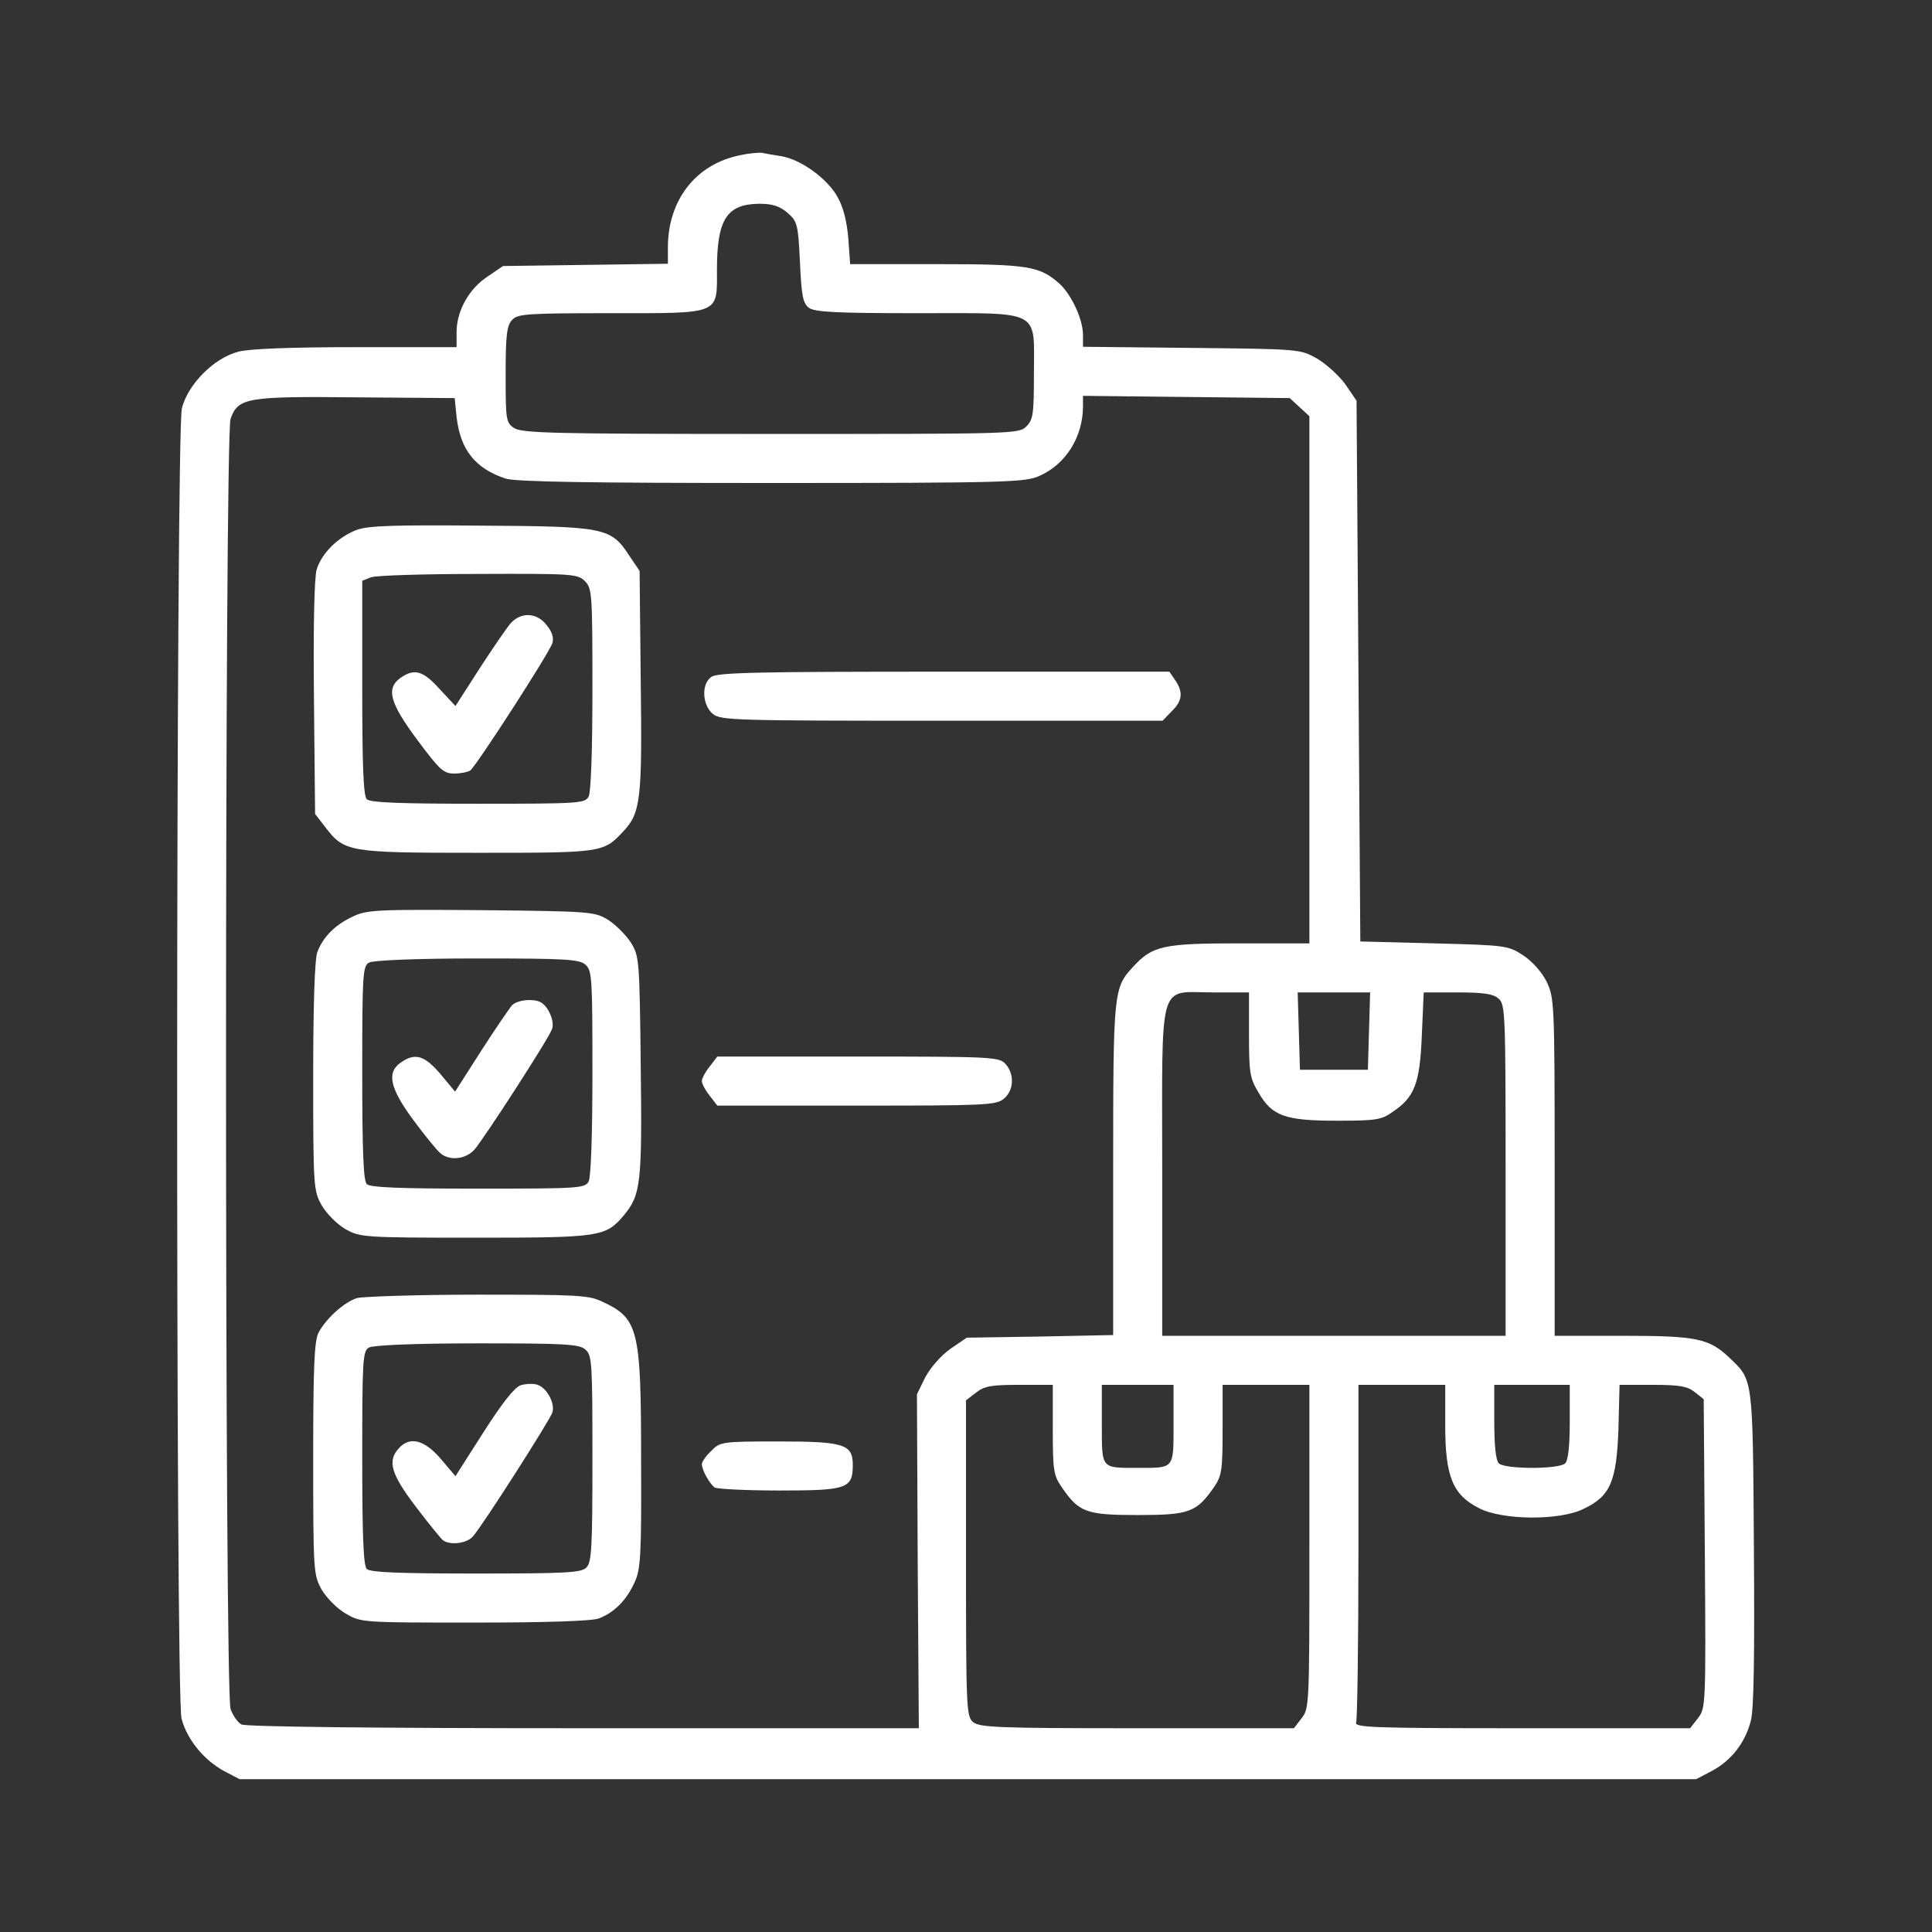
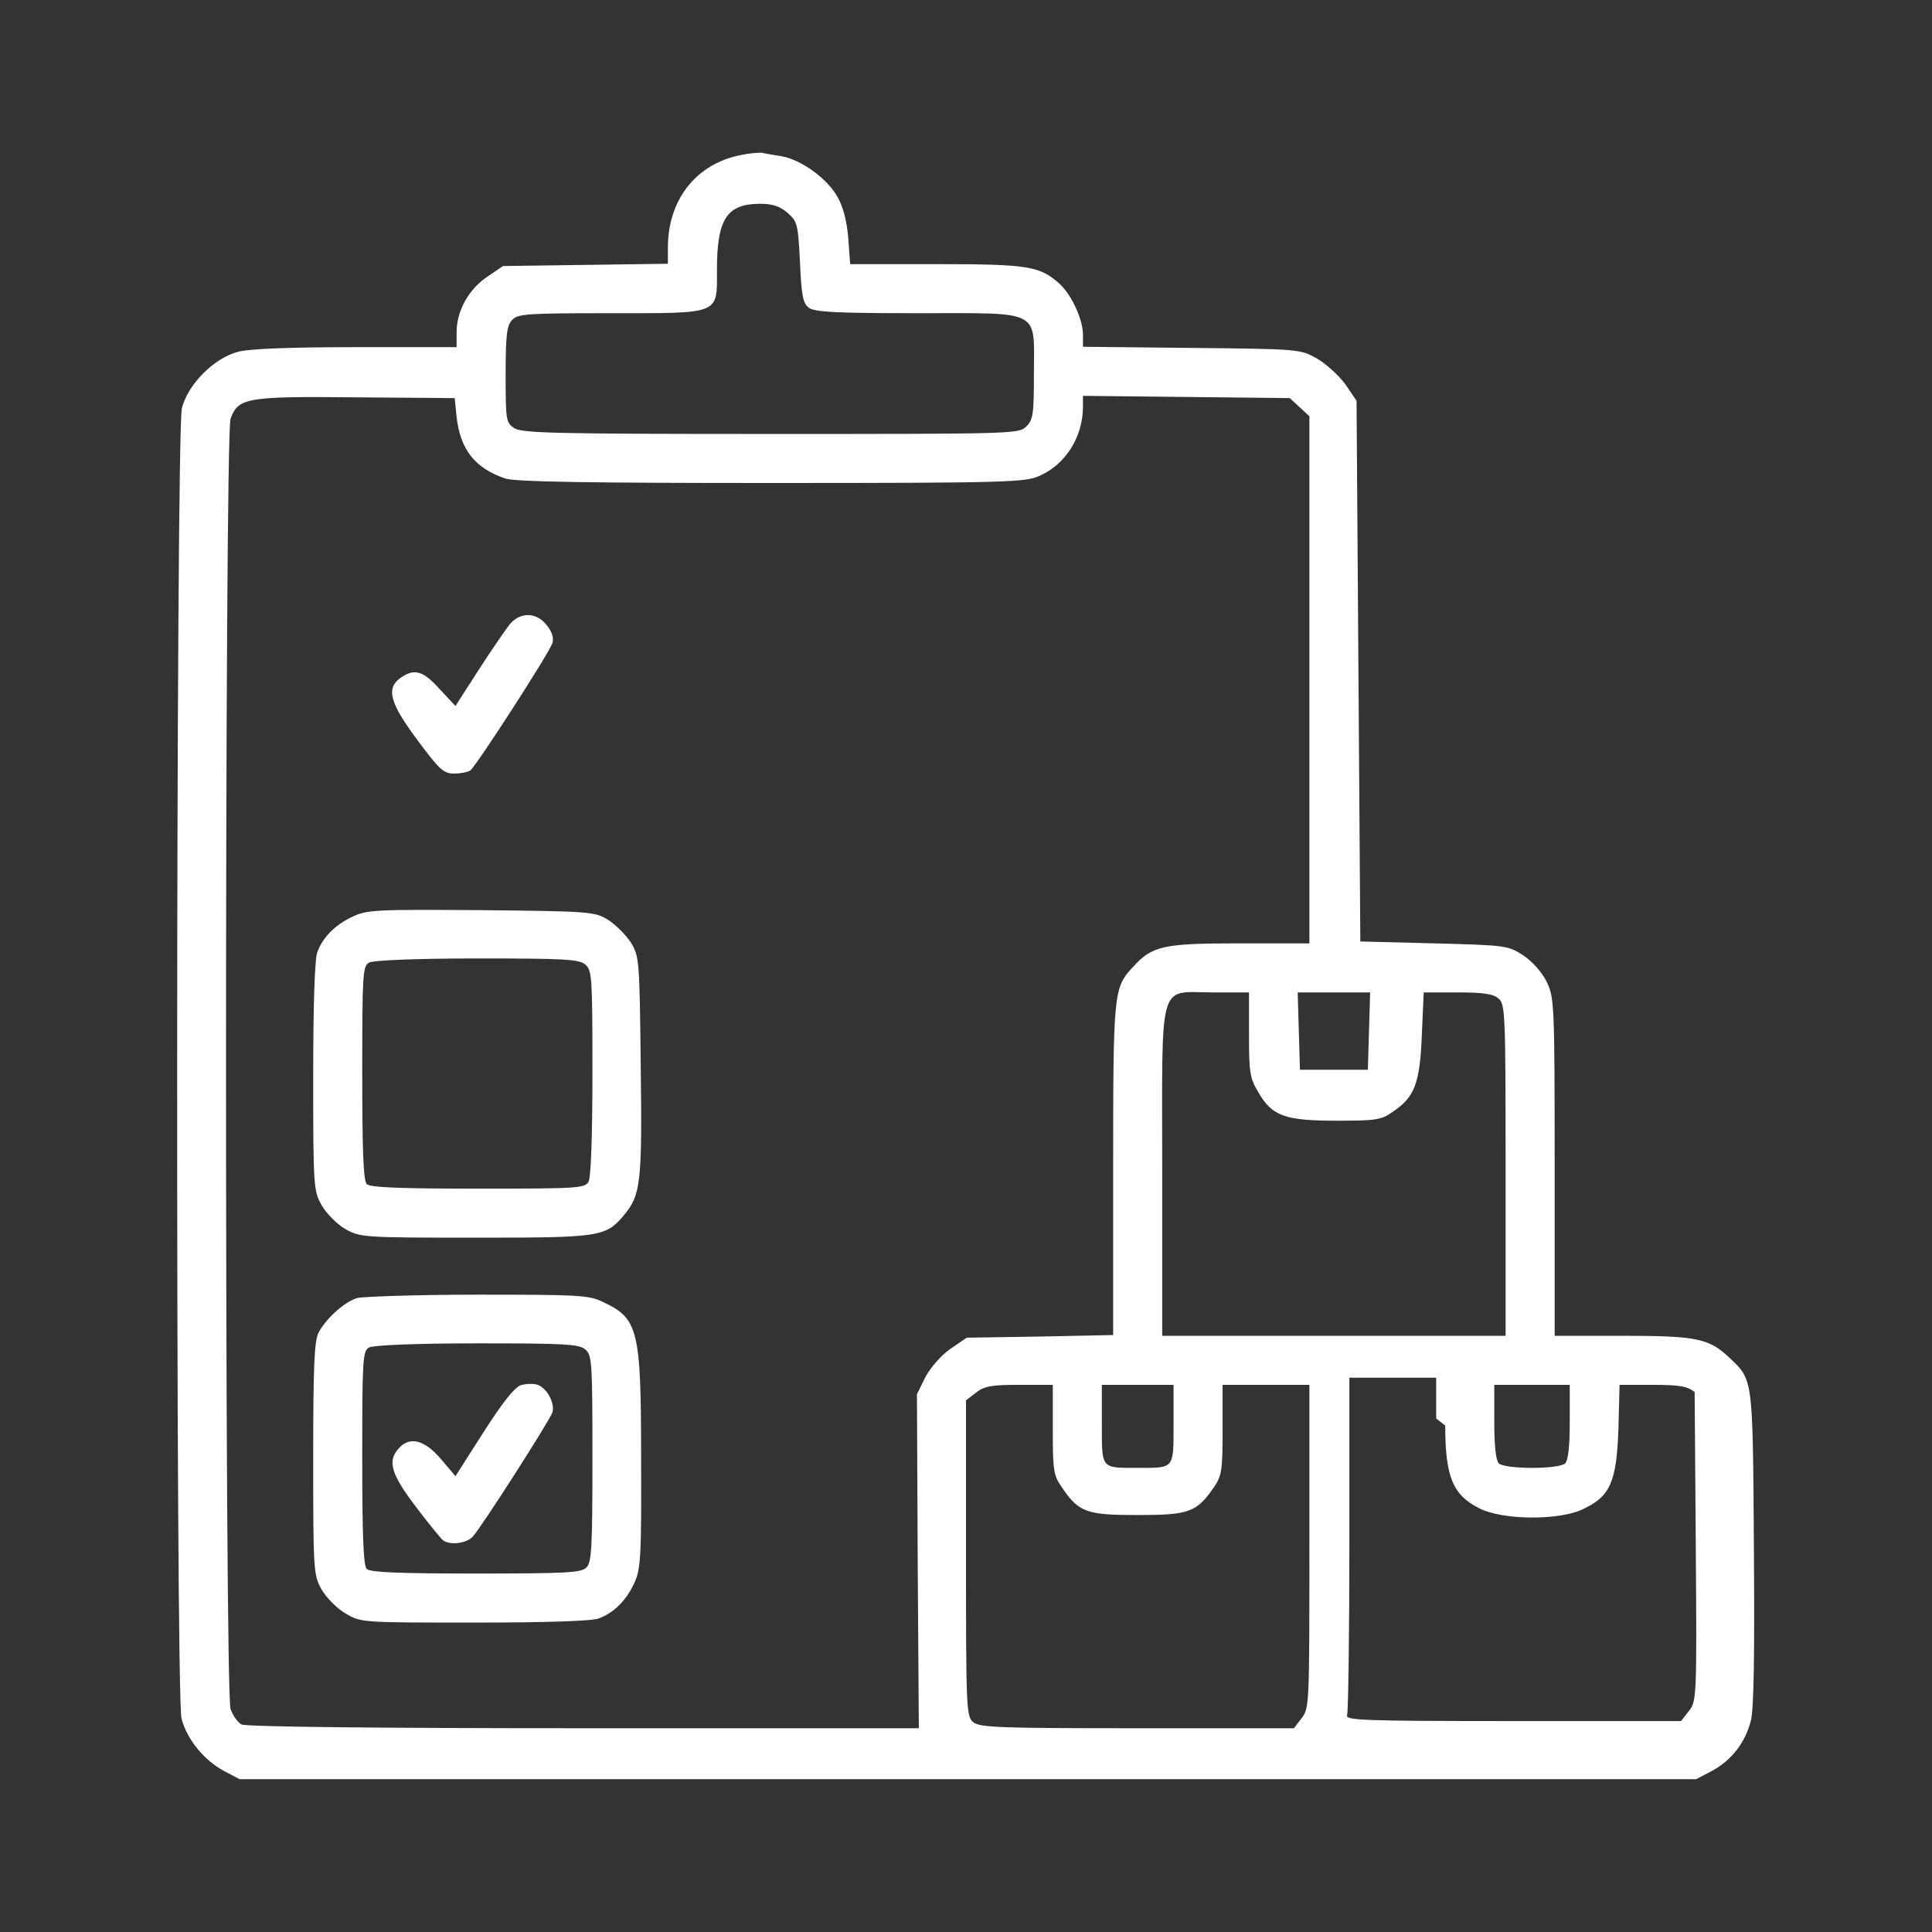
<svg xmlns="http://www.w3.org/2000/svg" width="512" height="512" preserveAspectRatio="xMidYMid meet" version="1.0">
  <rect width="100%" height="100%" fill="#333333" stroke="none" />
  <g class="layer">
    <title>Layer 1</title>
    <g fill="#000000" id="svg_1" transform="matrix(0.1 0 0 -0.1 0 0)">
-       <path d="m1963,-411c-118,-23 -193,-118 -193,-245l0,-43l-218,-3l-219,-3l-41,-28c-49,-32 -82,-91 -82,-147l0,-40l-266,0c-170,0 -282,-4 -312,-12c-64,-16 -134,-86 -150,-150c-16,-64 -17,-3408 -1,-3472c14,-55 59,-110 112,-139l42,-22l1930,0l1930,0l42,22c52,28 88,75 103,133c8,31 10,175 8,460c-3,454 -2,442 -65,502c-54,51 -86,58 -283,58l-180,0l0,447c0,435 -1,448 -21,491c-13,26 -38,54 -62,70c-40,26 -44,27 -236,32l-196,5l-5,717l-5,716l-30,44c-17,23 -51,54 -75,68c-45,25 -47,25 -332,28l-288,3l0,32c0,40 -30,105 -61,134c-53,48 -83,53 -327,53l-229,0l-5,69c-4,46 -13,82 -29,110c-27,48 -96,98 -148,107c-20,3 -43,7 -51,9c-8,1 -34,-1 -57,-6zm124,-153c26,-23 28,-29 33,-131c4,-90 8,-109 24,-121c16,-11 72,-14 288,-14c332,0 308,12 308,-160c0,-107 -2,-122 -20,-140c-20,-20 -33,-20 -678,-20c-579,0 -660,2 -680,16c-21,14 -22,22 -22,141c0,104 3,130 17,145c15,16 36,18 257,18c298,0 286,-5 286,115c0,134 26,174 112,175c35,0 54,-6 75,-24zm-877,-541c10,-87 49,-136 129,-163c24,-9 224,-12 705,-12c629,0 674,2 711,19c70,31 115,104 115,184l0,28l274,-3l274,-3l26,-24l26,-24l0,-699l0,-698l-185,0c-201,0 -231,-6 -282,-62c-52,-56 -53,-64 -53,-537l0,-439l-194,-4l-194,-3l-44,-30c-25,-18 -52,-49 -66,-75l-22,-45l2,-443l3,-442l-888,0c-560,0 -895,4 -907,10c-10,5 -23,24 -29,41c-16,46 -16,3373 0,3419c20,56 42,60 334,57l260,-2l5,-50zm2100,-1637c0,-100 2,-115 25,-153c36,-63 71,-75 208,-75c102,0 118,2 147,23c59,39 73,76 78,204l5,113l90,0c70,0 95,-4 109,-17c17,-15 18,-42 18,-455l0,-438l-455,0l-455,0l0,435c0,519 -13,475 135,475l95,0l0,-112zm318,10l-3,-103l-90,0l-90,0l-3,103l-3,102l96,0l96,0l-3,-102zm-838,-1057c0,-106 2,-121 23,-151c46,-68 65,-75 202,-75c137,0 156,7 203,75c20,30 22,45 22,151l0,119l115,0l115,0l0,-429c0,-418 0,-429 -21,-455l-20,-26l-416,0c-373,0 -418,2 -435,17c-17,15 -18,42 -18,434l0,418l26,20c23,18 41,21 115,21l89,0l0,-119zm320,15c0,-120 3,-116 -95,-116c-98,0 -95,-4 -95,116l0,104l95,0l95,0l0,-104zm720,-4c0,-135 20,-184 90,-219c62,-32 213,-33 276,-2c72,34 88,73 93,212l3,117l88,0c72,0 92,-4 111,-19l24,-19l3,-409c3,-403 2,-410 -18,-436l-21,-27l-446,0c-402,0 -445,2 -439,16c3,9 6,213 6,455l0,439l115,0l115,0l0,-108zm330,10c0,-63 -4,-102 -12,-110c-16,-16 -160,-16 -176,0c-8,8 -12,47 -12,110l0,98l100,0l100,0l0,-98z" fill="#ffffff" id="svg_2" />
-       <path d="m946,-1404c-50,-19 -94,-62 -107,-106c-6,-22 -9,-149 -7,-341l3,-306l27,-35c51,-66 60,-68 403,-68c332,0 334,0 387,57c46,49 50,84 46,399l-3,291l-27,40c-49,75 -64,78 -393,80c-229,2 -298,0 -329,-11zm604,-136c19,-19 20,-33 20,-286c0,-164 -4,-273 -10,-285c-10,-18 -24,-19 -293,-19c-207,0 -286,3 -295,12c-9,9 -12,88 -12,295l0,284l23,9c12,5 140,9 285,9c249,1 263,0 282,-19z" fill="#ffffff" id="svg_3" />
+       <path d="m1963,-411c-118,-23 -193,-118 -193,-245l0,-43l-218,-3l-219,-3l-41,-28c-49,-32 -82,-91 -82,-147l0,-40l-266,0c-170,0 -282,-4 -312,-12c-64,-16 -134,-86 -150,-150c-16,-64 -17,-3408 -1,-3472c14,-55 59,-110 112,-139l42,-22l1930,0l1930,0l42,22c52,28 88,75 103,133c8,31 10,175 8,460c-3,454 -2,442 -65,502c-54,51 -86,58 -283,58l-180,0l0,447c0,435 -1,448 -21,491c-13,26 -38,54 -62,70c-40,26 -44,27 -236,32l-196,5l-5,717l-5,716l-30,44c-17,23 -51,54 -75,68c-45,25 -47,25 -332,28l-288,3l0,32c0,40 -30,105 -61,134c-53,48 -83,53 -327,53l-229,0l-5,69c-4,46 -13,82 -29,110c-27,48 -96,98 -148,107c-20,3 -43,7 -51,9c-8,1 -34,-1 -57,-6zm124,-153c26,-23 28,-29 33,-131c4,-90 8,-109 24,-121c16,-11 72,-14 288,-14c332,0 308,12 308,-160c0,-107 -2,-122 -20,-140c-20,-20 -33,-20 -678,-20c-579,0 -660,2 -680,16c-21,14 -22,22 -22,141c0,104 3,130 17,145c15,16 36,18 257,18c298,0 286,-5 286,115c0,134 26,174 112,175c35,0 54,-6 75,-24zm-877,-541c10,-87 49,-136 129,-163c24,-9 224,-12 705,-12c629,0 674,2 711,19c70,31 115,104 115,184l0,28l274,-3l274,-3l26,-24l26,-24l0,-699l0,-698l-185,0c-201,0 -231,-6 -282,-62c-52,-56 -53,-64 -53,-537l0,-439l-194,-4l-194,-3l-44,-30c-25,-18 -52,-49 -66,-75l-22,-45l2,-443l3,-442l-888,0c-560,0 -895,4 -907,10c-10,5 -23,24 -29,41c-16,46 -16,3373 0,3419c20,56 42,60 334,57l260,-2l5,-50zm2100,-1637c0,-100 2,-115 25,-153c36,-63 71,-75 208,-75c102,0 118,2 147,23c59,39 73,76 78,204l5,113l90,0c70,0 95,-4 109,-17c17,-15 18,-42 18,-455l0,-438l-455,0l-455,0l0,435c0,519 -13,475 135,475l95,0l0,-112zm318,10l-3,-103l-90,0l-90,0l-3,103l-3,102l96,0l96,0l-3,-102zm-838,-1057c0,-106 2,-121 23,-151c46,-68 65,-75 202,-75c137,0 156,7 203,75c20,30 22,45 22,151l0,119l115,0l115,0l0,-429c0,-418 0,-429 -21,-455l-20,-26l-416,0c-373,0 -418,2 -435,17c-17,15 -18,42 -18,434l0,418l26,20c23,18 41,21 115,21l89,0l0,-119zm320,15c0,-120 3,-116 -95,-116c-98,0 -95,-4 -95,116l0,104l95,0l95,0l0,-104zm720,-4c0,-135 20,-184 90,-219c62,-32 213,-33 276,-2c72,34 88,73 93,212l3,117l88,0c72,0 92,-4 111,-19l3,-409c3,-403 2,-410 -18,-436l-21,-27l-446,0c-402,0 -445,2 -439,16c3,9 6,213 6,455l0,439l115,0l115,0l0,-108zm330,10c0,-63 -4,-102 -12,-110c-16,-16 -160,-16 -176,0c-8,8 -12,47 -12,110l0,98l100,0l100,0l0,-98z" fill="#ffffff" id="svg_2" />
      <path d="m1353,-1652c-11,-13 -48,-67 -83,-121l-63,-98l-42,45c-44,49 -67,55 -103,30c-40,-28 -29,-67 44,-165c59,-79 69,-89 98,-89c17,0 36,4 42,8c15,10 210,312 218,338c4,14 -1,30 -15,47c-26,34 -68,36 -96,5z" fill="#ffffff" id="svg_4" />
-       <path d="m1885,-1794c-27,-19 -24,-74 4,-98c22,-17 55,-18 608,-18l584,0l24,25c29,28 31,51 9,83l-15,22l-598,0c-487,0 -601,-2 -616,-14z" fill="#ffffff" id="svg_5" />
      <path d="m935,-2429c-46,-21 -79,-54 -94,-94c-7,-18 -11,-140 -11,-330c0,-295 1,-303 23,-342c13,-22 40,-49 62,-62c39,-22 47,-23 343,-23c332,0 347,2 395,59c45,54 49,84 45,396c-3,282 -4,291 -26,327c-13,20 -40,47 -60,60c-36,22 -44,23 -337,26c-276,2 -303,1 -340,-17zm617,-128c17,-15 18,-37 18,-285c0,-167 -4,-277 -10,-289c-10,-18 -24,-19 -293,-19c-207,0 -286,3 -295,12c-9,9 -12,88 -12,295c0,258 1,283 18,292c10,6 122,11 286,11c237,0 272,-2 288,-17z" fill="#ffffff" id="svg_6" />
-       <path d="m1357,-2664c-7,-8 -44,-62 -82,-121l-69,-108l-39,47c-42,49 -67,57 -105,30c-38,-26 -29,-68 34,-153c31,-42 64,-82 72,-88c25,-20 66,-15 89,10c24,27 197,294 206,320c7,19 -8,56 -27,69c-18,13 -64,9 -79,-6z" fill="#ffffff" id="svg_7" />
-       <path d="m1881,-2826c-12,-15 -21,-32 -21,-39c0,-7 9,-24 21,-39l20,-26l369,0c340,0 369,1 390,18c27,22 29,65 5,92c-17,19 -33,20 -391,20l-373,0l-20,-26z" fill="#ffffff" id="svg_8" />
      <path d="m946,-3440c-34,-11 -82,-54 -102,-92c-11,-22 -14,-89 -14,-334c0,-299 1,-307 22,-346c13,-22 41,-51 64,-64c41,-24 42,-24 342,-24c189,0 311,4 329,11c40,15 73,48 94,94c17,36 19,69 18,325c0,350 -7,376 -104,421c-36,17 -69,18 -330,18c-159,0 -303,-5 -319,-9zm606,-137c17,-15 18,-37 18,-289c0,-234 -2,-275 -16,-288c-13,-14 -54,-16 -293,-16c-202,0 -280,3 -289,12c-9,9 -12,88 -12,295c0,258 1,283 18,292c10,6 122,11 286,11c237,0 272,-2 288,-17z" fill="#ffffff" id="svg_9" />
      <path d="m1380,-3671c-17,-6 -49,-47 -99,-125l-74,-116l-39,46c-44,51 -82,60 -111,28c-31,-34 -21,-68 45,-155c34,-45 67,-85 72,-89c20,-14 63,-8 79,10c24,26 204,308 211,329c7,24 -14,64 -39,73c-11,4 -31,3 -45,-1z" fill="#ffffff" id="svg_10" />
-       <path d="m1885,-3845c-14,-13 -25,-29 -25,-35c0,-16 21,-53 34,-62c6,-4 83,-8 172,-8c179,0 194,5 194,68c0,55 -24,62 -198,62c-149,0 -154,-1 -177,-25z" fill="#ffffff" id="svg_11" />
    </g>
  </g>
</svg>